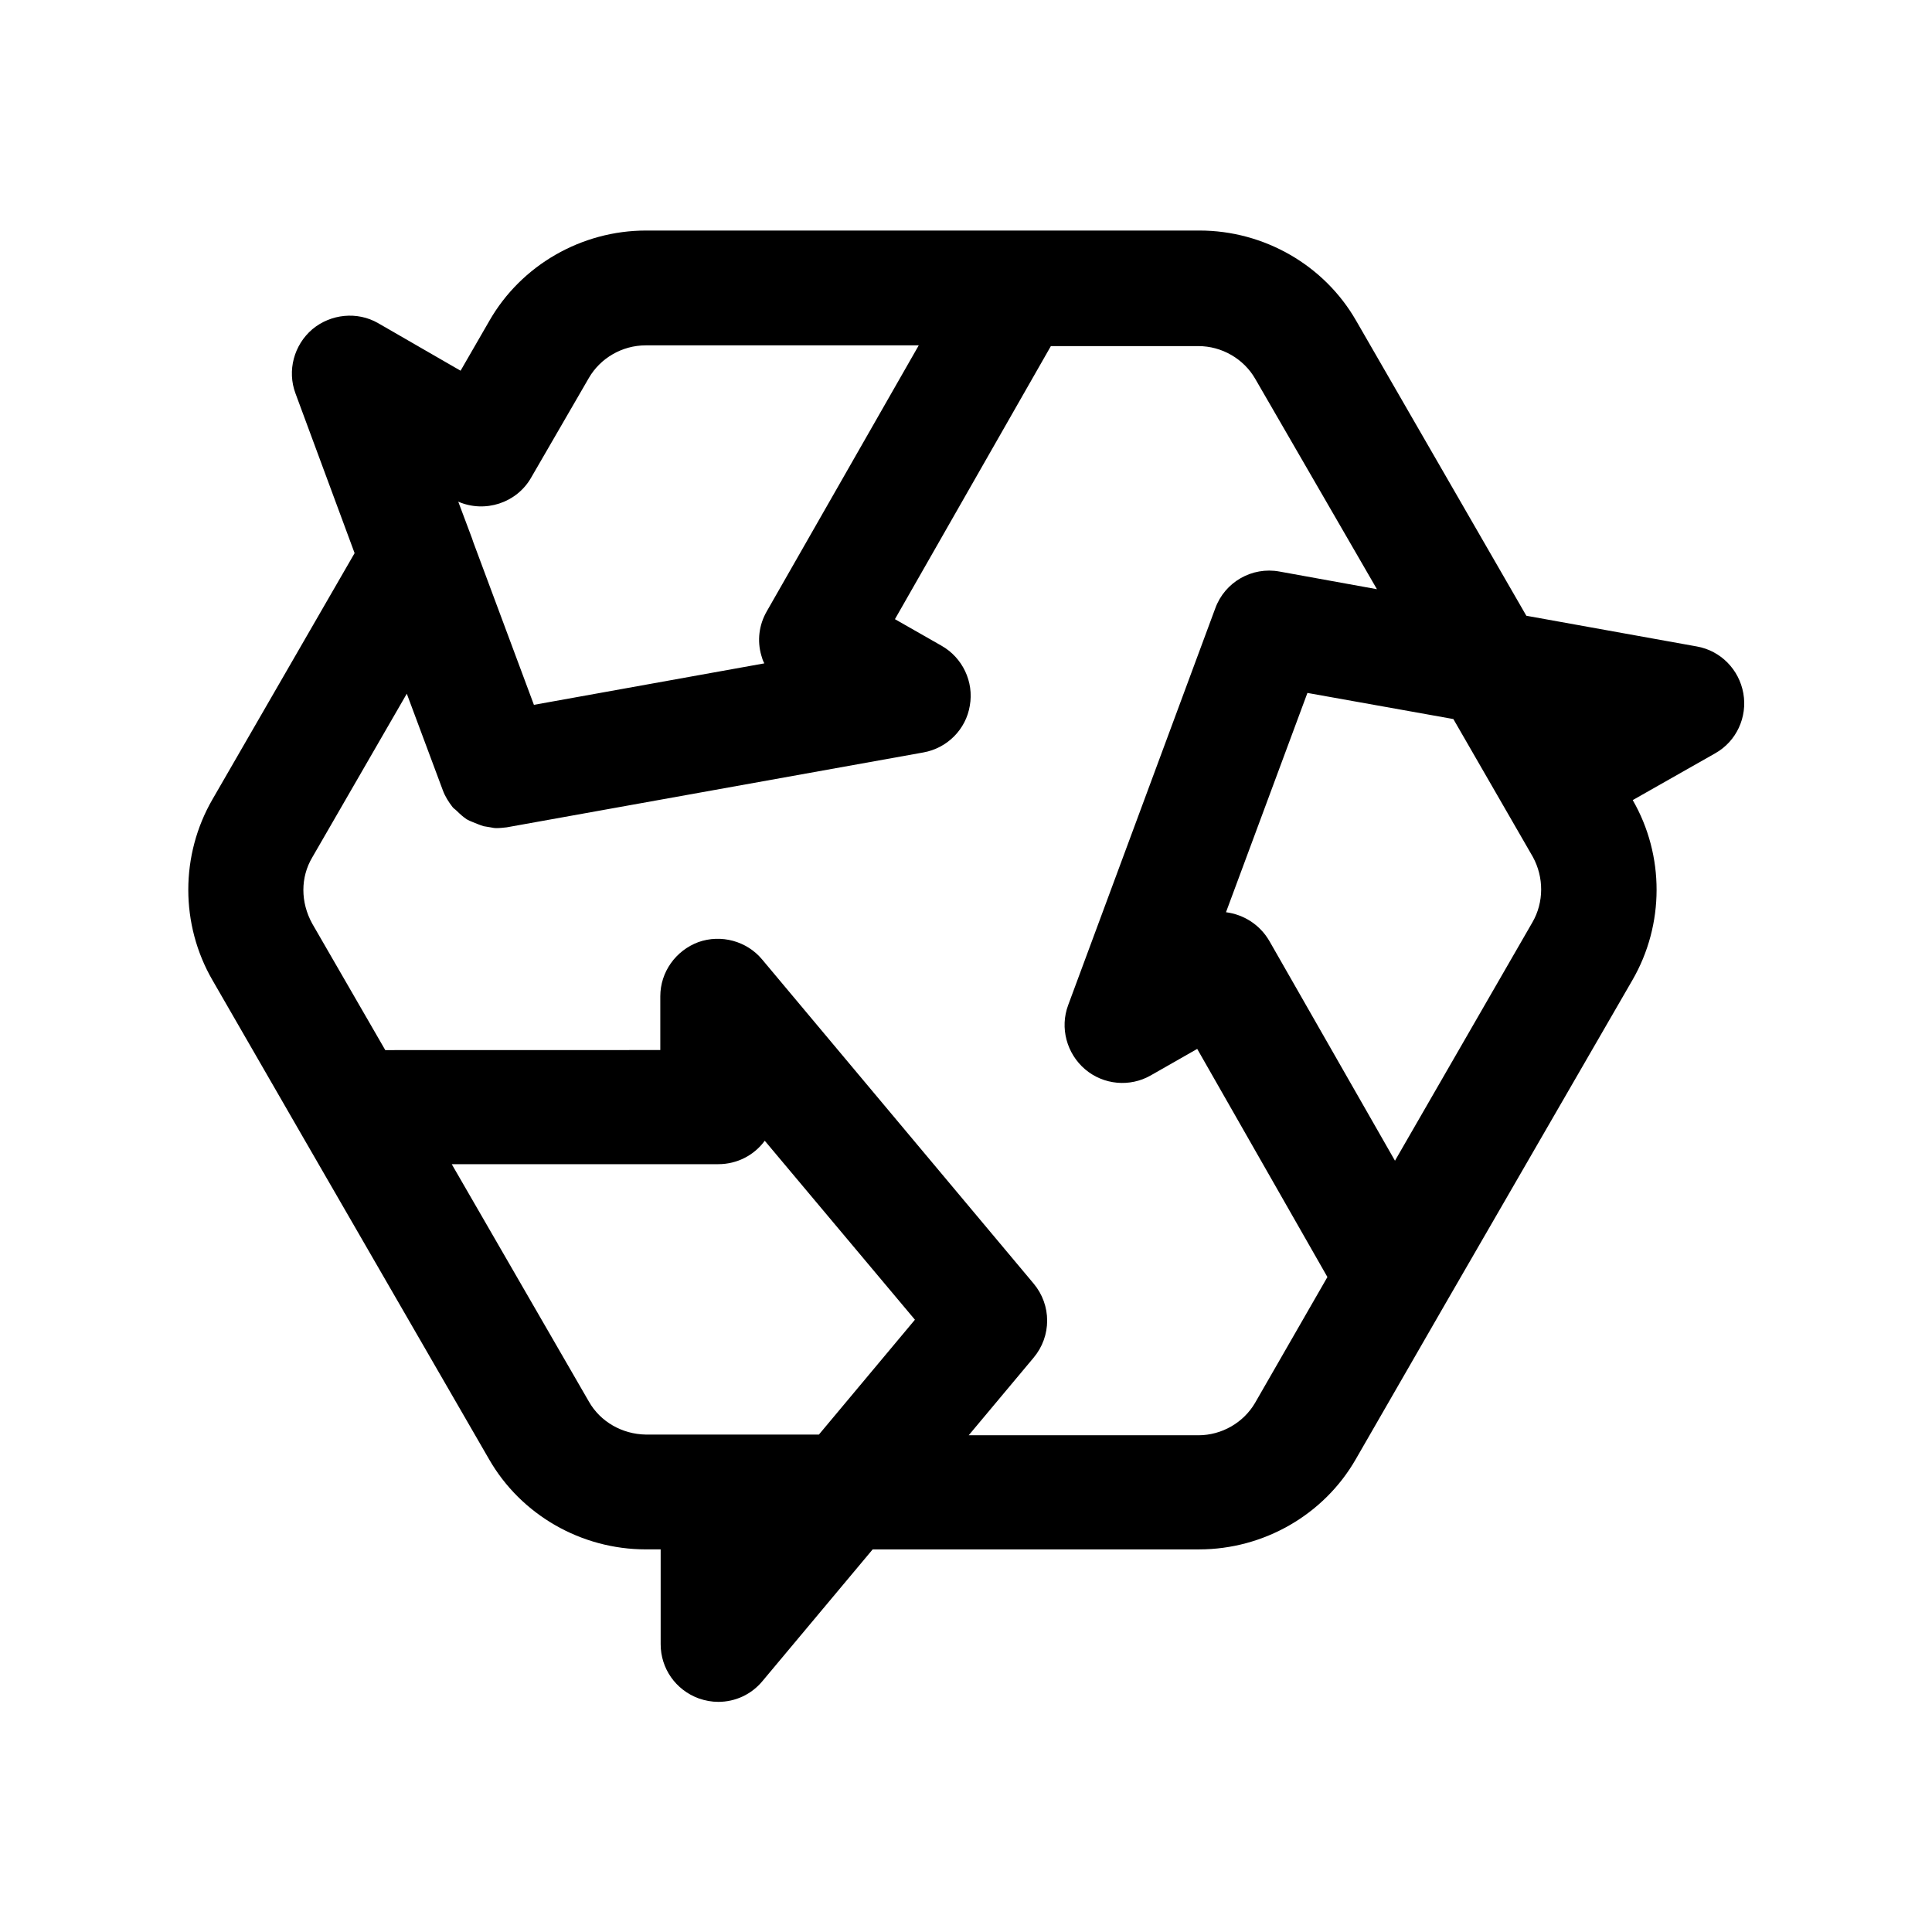
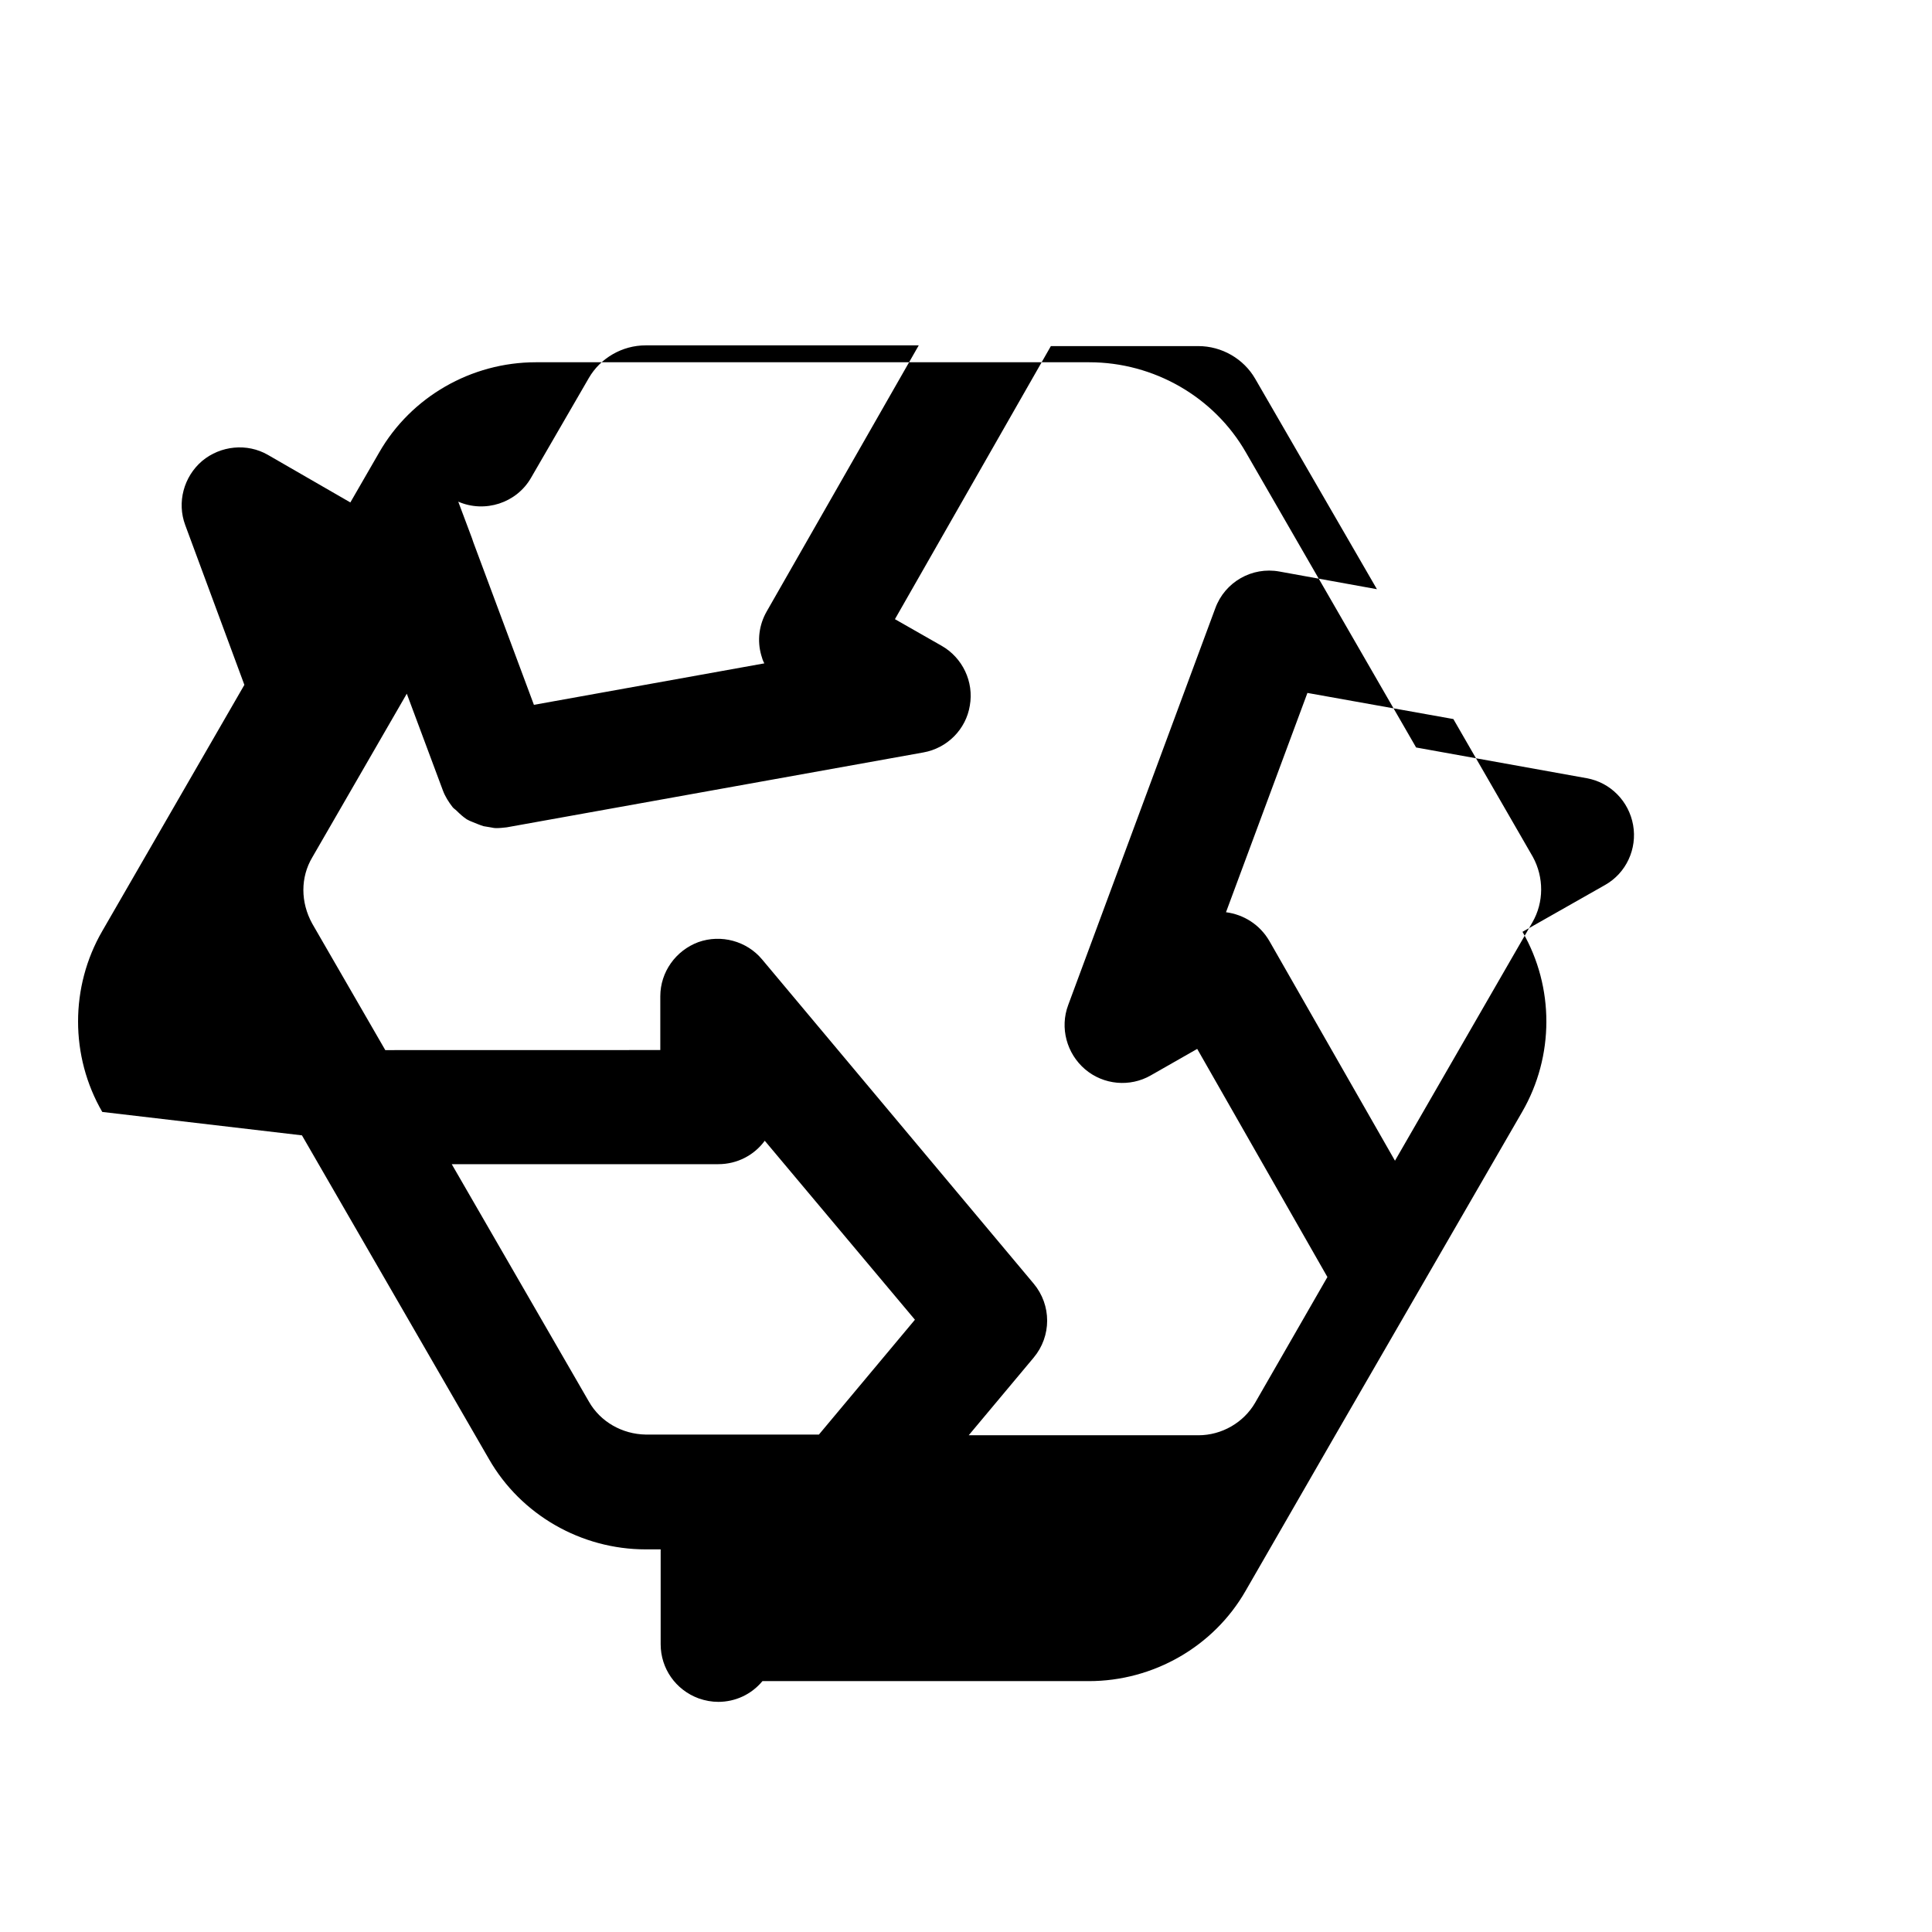
<svg xmlns="http://www.w3.org/2000/svg" fill="#000000" width="800px" height="800px" version="1.1" viewBox="144 144 512 512">
-   <path d="m224.02 444.88 49.566 85.801c8.449 14.758 24.426 23.918 41.527 23.918h3.969v25.141c0 6.414 3.969 12.113 10.078 14.352 1.73 0.609 3.461 0.918 5.191 0.918 4.477 0 8.754-1.934 11.703-5.496l29.211-34.91h86.512c17.098 0 33.078-9.16 41.527-23.918l23.512-40.812 49.77-86.105c8.551-14.758 8.551-33.078 0.102-47.734l21.883-12.418c5.598-3.156 8.551-9.566 7.43-15.879-1.121-6.309-6.004-11.297-12.316-12.418l-45.191-8.141-45.09-78.168c-8.449-14.758-24.426-23.918-41.527-23.918h-146.66c-17.098 0-33.078 9.16-41.527 23.918l-7.633 13.23-21.879-12.621c-5.496-3.156-12.516-2.445-17.402 1.625-4.887 4.176-6.719 10.992-4.477 17l15.672 42.34-37.66 65.242c-8.551 14.758-8.551 33.18 0 47.938zm76.031 70.535-36.336-62.898h70.637c5.09 0 9.566-2.441 12.316-6.207l39.797 47.43-25.445 30.434h-45.902c-6.211-0.109-12.012-3.363-15.066-8.758zm250.07-127.02v0l-36.438 63.207-33.281-58.219c-2.543-4.375-6.82-7.023-11.5-7.633l21.578-58.117 38.676 6.922 21.07 36.539c2.945 5.394 2.945 12.008-0.105 17.301zm-265.34-117.86 15.266-26.359c3.055-5.293 8.855-8.652 15.062-8.652h72.367l-40.305 70.535c-2.035 3.562-2.543 7.734-1.426 11.602 0.203 0.711 0.406 1.426 0.812 2.137l-61.066 10.992-16.082-43.156c-0.102-0.305-0.203-0.609-0.305-0.918l-3.664-9.77c7.023 3.055 15.473 0.41 19.34-6.41zm-58.016 100.66 25.039-43.359 9.566 25.648c0.609 1.629 1.527 3.055 2.543 4.375 0.305 0.406 0.711 0.609 1.121 1.02 0.812 0.812 1.73 1.629 2.644 2.238 0.508 0.305 1.02 0.508 1.527 0.711 1.02 0.406 1.934 0.812 2.953 1.121 0.609 0.102 1.223 0.203 1.832 0.305 0.508 0.102 1.02 0.203 1.527 0.203 0.918 0 1.832-0.102 2.75-0.203l110.43-19.848c6.309-1.121 11.297-6.106 12.316-12.418 1.121-6.309-1.934-12.723-7.531-15.879l-12.316-7.023 41.324-72.367h39.082c6.207 0 12.012 3.359 15.062 8.652l32.266 55.773-25.852-4.684c-7.227-1.324-14.453 2.75-16.996 9.77l-38.98 105.14c-2.238 6.004-0.406 12.824 4.477 16.996 4.887 4.172 11.91 4.785 17.406 1.629l12.316-7.023 34.504 60.457-19.133 33.281c-3.055 5.293-8.855 8.652-15.062 8.652h-60.863l17.199-20.559c4.785-5.699 4.785-13.945 0-19.645l-71.957-85.902c-4.07-4.887-10.891-6.719-16.895-4.582-6.004 2.238-10.078 7.938-10.078 14.352v14.25l-72.883 0.016-19.34-33.484c-3.156-5.703-3.156-12.316 0-17.609z" />
+   <path d="m224.02 444.88 49.566 85.801c8.449 14.758 24.426 23.918 41.527 23.918h3.969v25.141c0 6.414 3.969 12.113 10.078 14.352 1.73 0.609 3.461 0.918 5.191 0.918 4.477 0 8.754-1.934 11.703-5.496h86.512c17.098 0 33.078-9.16 41.527-23.918l23.512-40.812 49.77-86.105c8.551-14.758 8.551-33.078 0.102-47.734l21.883-12.418c5.598-3.156 8.551-9.566 7.43-15.879-1.121-6.309-6.004-11.297-12.316-12.418l-45.191-8.141-45.09-78.168c-8.449-14.758-24.426-23.918-41.527-23.918h-146.66c-17.098 0-33.078 9.16-41.527 23.918l-7.633 13.23-21.879-12.621c-5.496-3.156-12.516-2.445-17.402 1.625-4.887 4.176-6.719 10.992-4.477 17l15.672 42.34-37.66 65.242c-8.551 14.758-8.551 33.18 0 47.938zm76.031 70.535-36.336-62.898h70.637c5.09 0 9.566-2.441 12.316-6.207l39.797 47.43-25.445 30.434h-45.902c-6.211-0.109-12.012-3.363-15.066-8.758zm250.07-127.02v0l-36.438 63.207-33.281-58.219c-2.543-4.375-6.82-7.023-11.5-7.633l21.578-58.117 38.676 6.922 21.07 36.539c2.945 5.394 2.945 12.008-0.105 17.301zm-265.34-117.86 15.266-26.359c3.055-5.293 8.855-8.652 15.062-8.652h72.367l-40.305 70.535c-2.035 3.562-2.543 7.734-1.426 11.602 0.203 0.711 0.406 1.426 0.812 2.137l-61.066 10.992-16.082-43.156c-0.102-0.305-0.203-0.609-0.305-0.918l-3.664-9.77c7.023 3.055 15.473 0.41 19.34-6.41zm-58.016 100.66 25.039-43.359 9.566 25.648c0.609 1.629 1.527 3.055 2.543 4.375 0.305 0.406 0.711 0.609 1.121 1.02 0.812 0.812 1.73 1.629 2.644 2.238 0.508 0.305 1.02 0.508 1.527 0.711 1.02 0.406 1.934 0.812 2.953 1.121 0.609 0.102 1.223 0.203 1.832 0.305 0.508 0.102 1.02 0.203 1.527 0.203 0.918 0 1.832-0.102 2.75-0.203l110.43-19.848c6.309-1.121 11.297-6.106 12.316-12.418 1.121-6.309-1.934-12.723-7.531-15.879l-12.316-7.023 41.324-72.367h39.082c6.207 0 12.012 3.359 15.062 8.652l32.266 55.773-25.852-4.684c-7.227-1.324-14.453 2.75-16.996 9.77l-38.98 105.14c-2.238 6.004-0.406 12.824 4.477 16.996 4.887 4.172 11.91 4.785 17.406 1.629l12.316-7.023 34.504 60.457-19.133 33.281c-3.055 5.293-8.855 8.652-15.062 8.652h-60.863l17.199-20.559c4.785-5.699 4.785-13.945 0-19.645l-71.957-85.902c-4.07-4.887-10.891-6.719-16.895-4.582-6.004 2.238-10.078 7.938-10.078 14.352v14.25l-72.883 0.016-19.34-33.484c-3.156-5.703-3.156-12.316 0-17.609z" />
</svg>